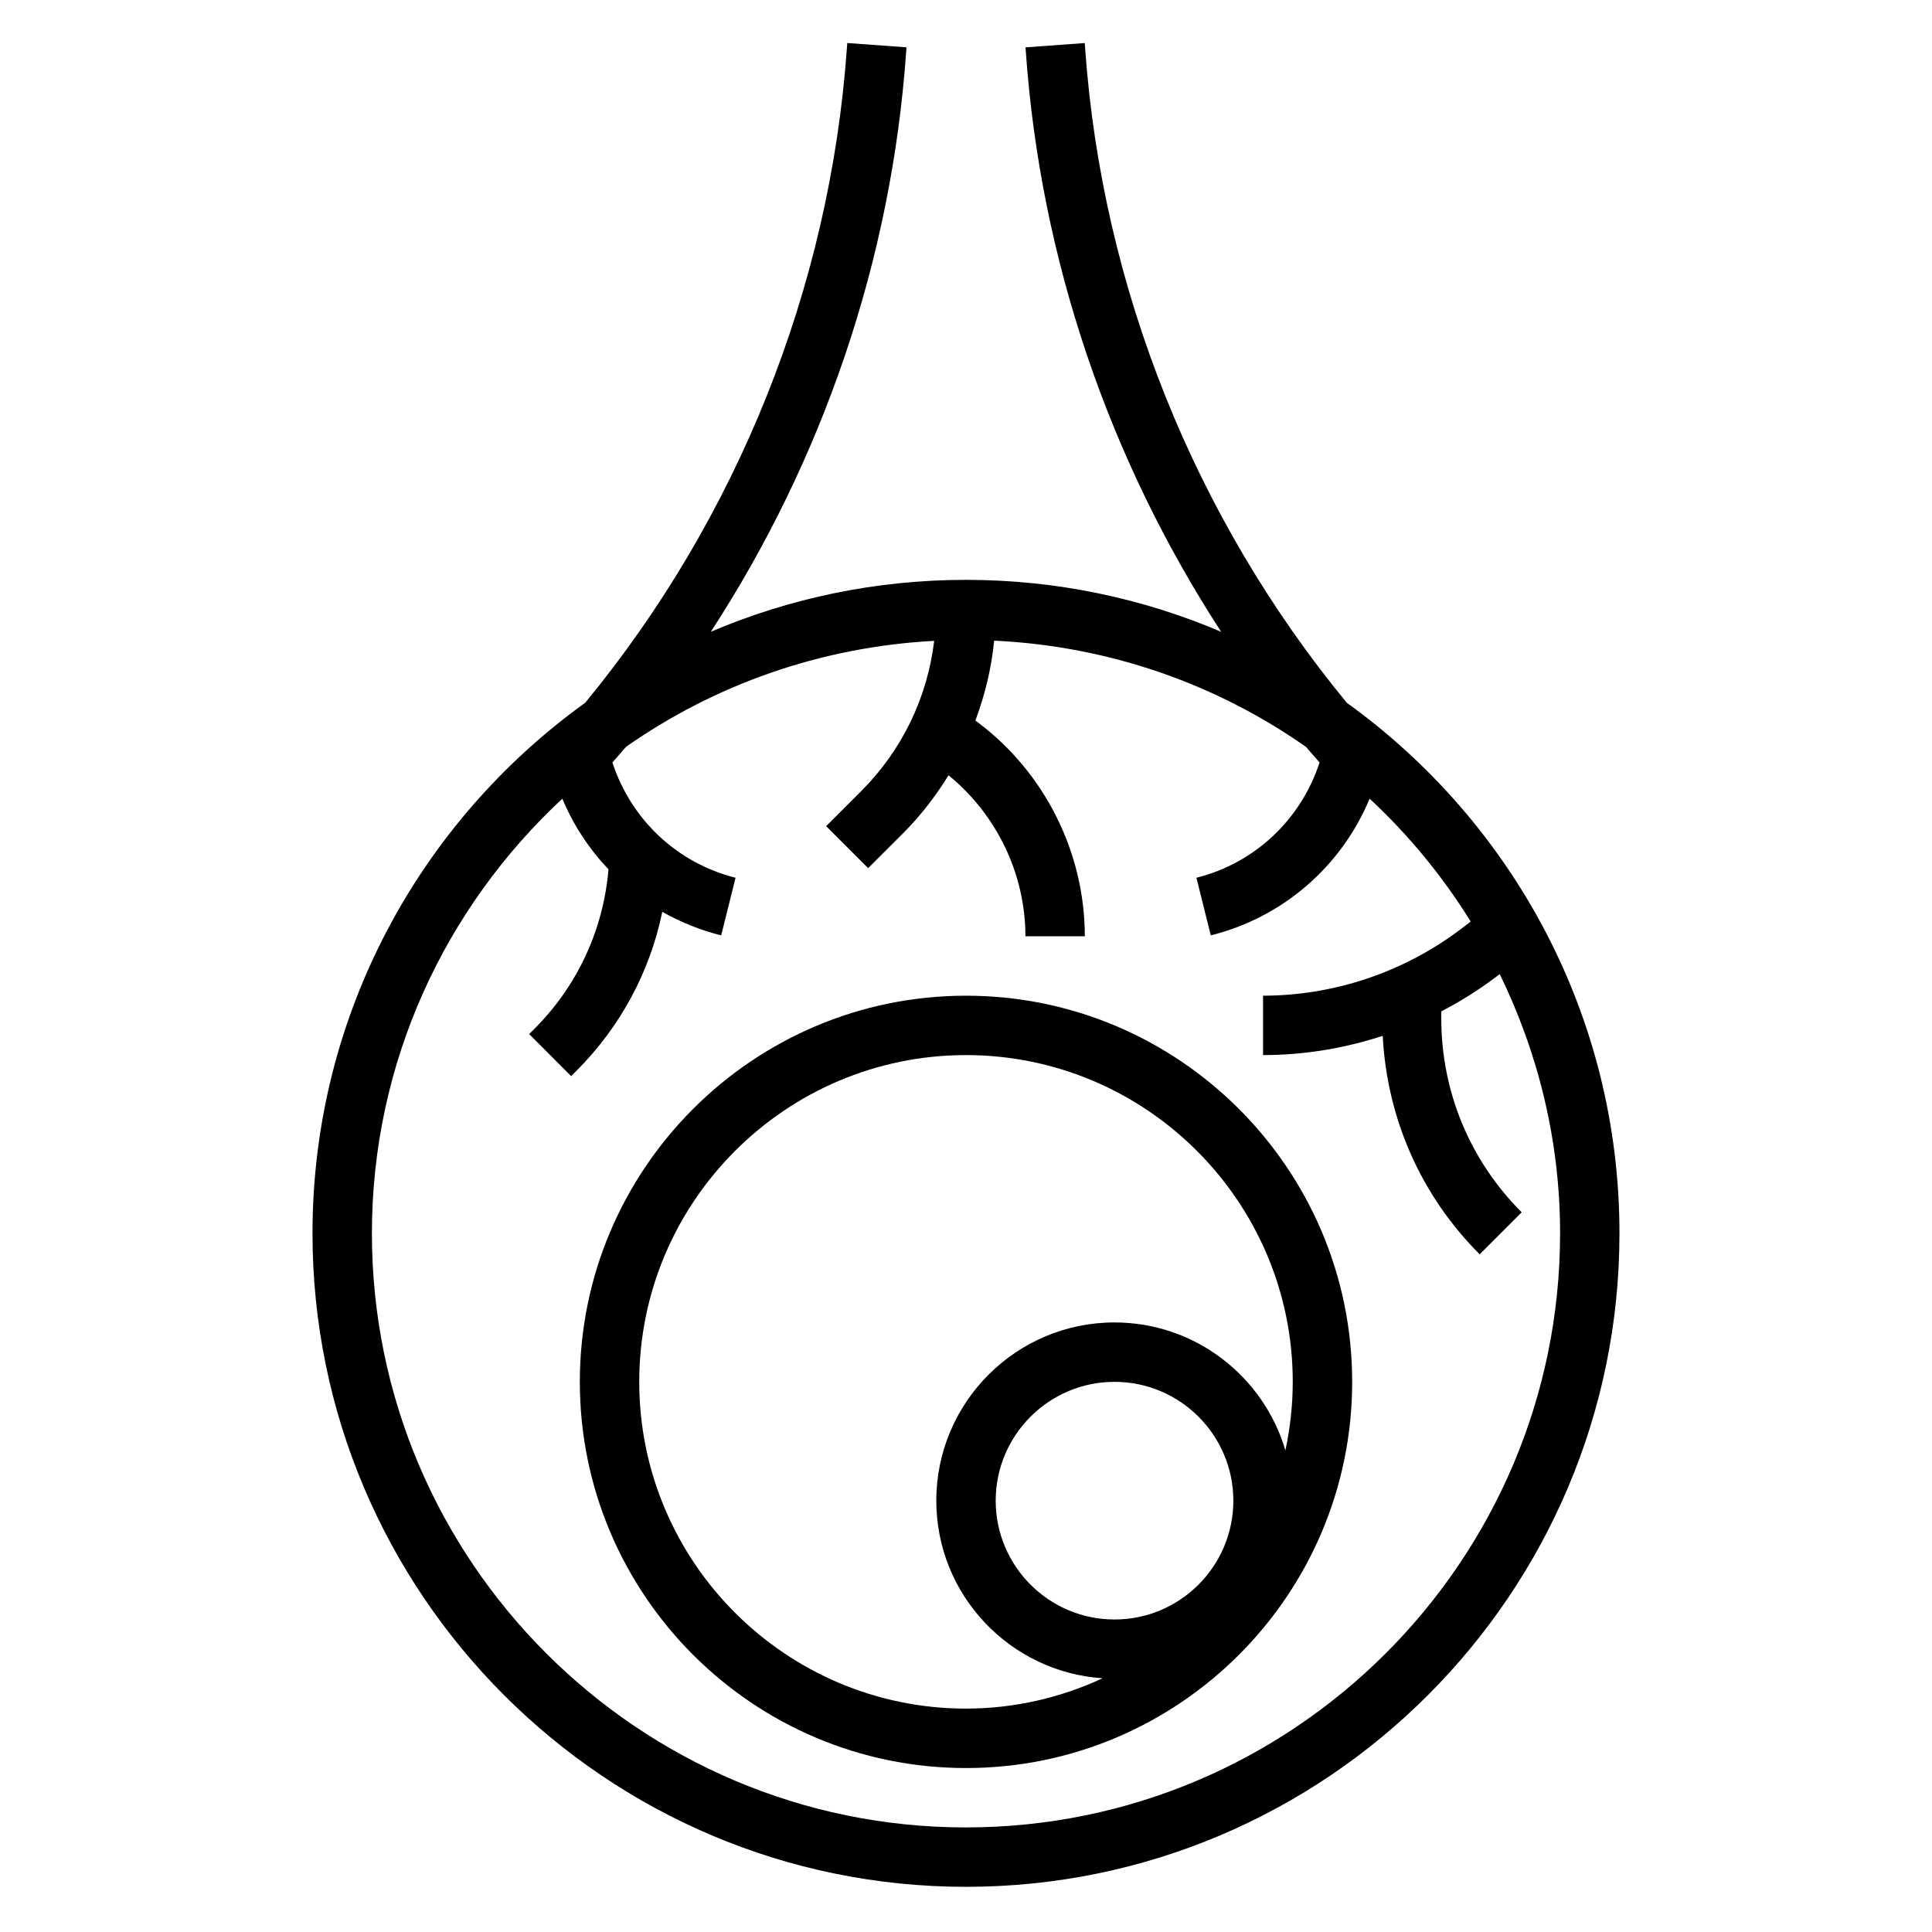
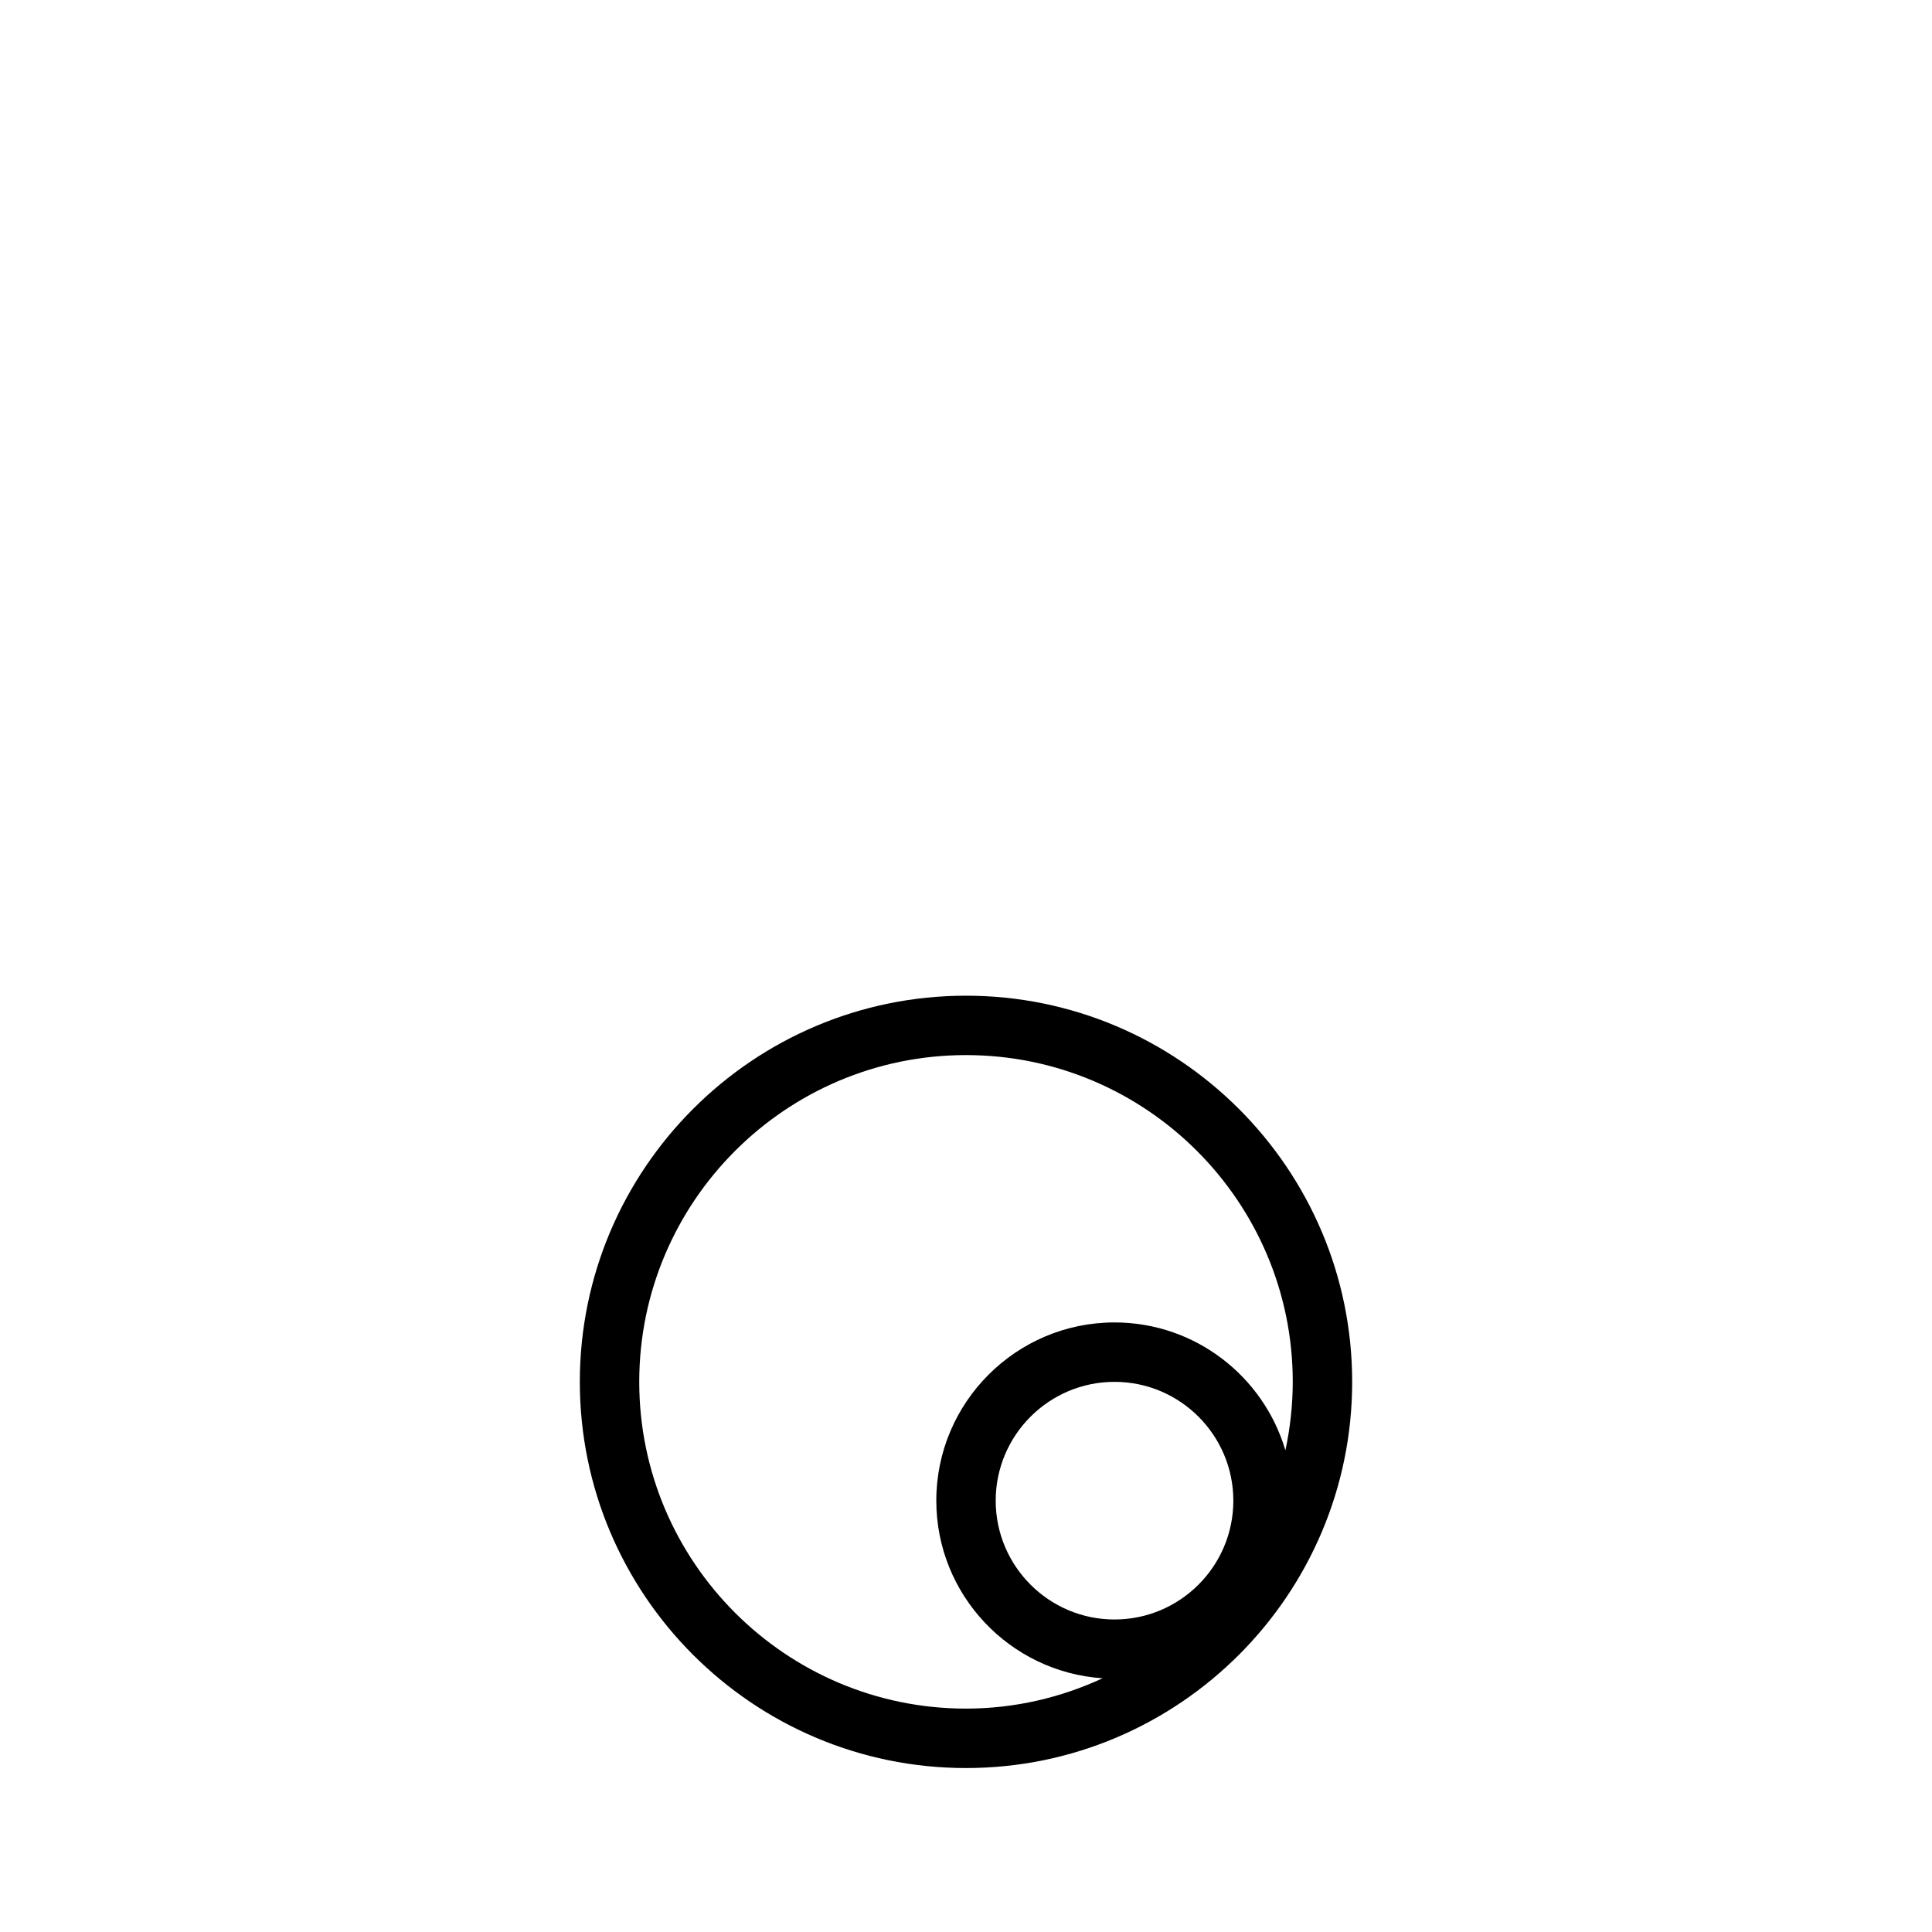
<svg xmlns="http://www.w3.org/2000/svg" fill="#000000" width="800px" height="800px" version="1.1" viewBox="144 144 512 512">
  <g>
-     <path d="m500.91 330.24c-40.305-48.973-64.809-109.95-69.336-173.35l-0.109-1.48-15.695 1.141 0.109 1.48c3.906 54.703 21.98 107.7 51.75 153.41-20.793-8.871-43.652-13.773-67.629-13.773s-46.84 4.902-67.621 13.754c29.773-45.711 47.848-98.699 51.742-153.4l0.109-1.48-15.695-1.141-0.109 1.488c-4.527 63.395-29.031 124.37-69.328 173.34-43.73 31.465-72.285 82.762-72.285 140.62 0 95.496 77.688 173.18 173.18 173.18s173.18-77.688 173.18-173.18c0.004-57.859-28.547-109.15-72.27-140.61zm-100.91 298.05c-86.812 0-157.44-70.629-157.44-157.44 0-45.484 19.5-86.395 50.445-115.17l0.047 0.039c2.922 6.992 7.086 13.273 12.203 18.664-1.355 15.98-8.195 30.836-19.664 42.305l-1.355 1.348 11.117 11.148 1.363-1.355c11.723-11.723 19.523-26.316 22.797-42.188 4.824 2.738 10.059 4.856 15.609 6.242l3.809-15.273c-15.539-3.891-27.727-15.477-32.637-30.551 1.188-1.379 2.426-2.723 3.59-4.125 23.387-16.398 51.414-26.488 81.688-28.102-1.82 15.051-8.508 29-19.406 39.887l-9.227 9.219 11.133 11.133 9.227-9.219c4.691-4.691 8.676-9.887 12.074-15.391 12.758 10.398 20.371 26.148 20.371 42.664h15.742c0-22.184-10.598-43.367-28.34-56.68l-0.66-0.496c2.535-6.769 4.266-13.855 4.977-21.168 30.645 1.449 59.016 11.578 82.648 28.16 1.164 1.395 2.402 2.738 3.59 4.117-4.914 15.074-17.098 26.672-32.637 30.559l3.809 15.273c19.168-4.793 34.598-18.301 42.066-36.172l0.047-0.039c10.312 9.59 19.316 20.523 26.773 32.551l-3.074 2.32c-14.902 11.172-33.355 17.32-51.965 17.32v15.742c10.777 0 21.5-1.77 31.715-5.102 1.133 21.875 10.094 42.297 25.695 57.898l11.133-11.133c-13.746-13.742-21.312-32.012-21.312-51.449v-1.801c4.953-2.566 9.699-5.527 14.176-8.879l1.316-0.992c10.141 20.789 15.996 44.043 15.996 68.691 0 86.812-70.625 157.44-157.44 157.44z" />
-     <path d="m400 407.87c-56.426 0-102.34 45.91-102.34 102.34s45.91 102.34 102.34 102.34 102.34-45.91 102.34-102.34-45.91-102.34-102.34-102.34zm39.359 165.31c-17.367 0-31.488-14.121-31.488-31.488 0-17.367 14.121-31.488 31.488-31.488s31.488 14.121 31.488 31.488c0 17.367-14.125 31.488-31.488 31.488zm45.285-44.824c-5.777-19.57-23.875-33.898-45.285-33.898-26.047 0-47.23 21.184-47.23 47.23 0 24.977 19.5 45.43 44.066 47.074-11.031 5.106-23.262 8.035-36.195 8.035-47.742 0-86.594-38.848-86.594-86.594 0-47.742 38.848-86.594 86.594-86.594 47.742 0 86.594 38.848 86.594 86.594-0.004 6.227-0.695 12.297-1.949 18.152z" />
+     <path d="m400 407.87c-56.426 0-102.34 45.91-102.34 102.34s45.91 102.34 102.34 102.34 102.34-45.91 102.34-102.34-45.91-102.34-102.34-102.34zm39.359 165.31c-17.367 0-31.488-14.121-31.488-31.488 0-17.367 14.121-31.488 31.488-31.488s31.488 14.121 31.488 31.488c0 17.367-14.125 31.488-31.488 31.488m45.285-44.824c-5.777-19.57-23.875-33.898-45.285-33.898-26.047 0-47.23 21.184-47.23 47.23 0 24.977 19.5 45.43 44.066 47.074-11.031 5.106-23.262 8.035-36.195 8.035-47.742 0-86.594-38.848-86.594-86.594 0-47.742 38.848-86.594 86.594-86.594 47.742 0 86.594 38.848 86.594 86.594-0.004 6.227-0.695 12.297-1.949 18.152z" />
  </g>
</svg>